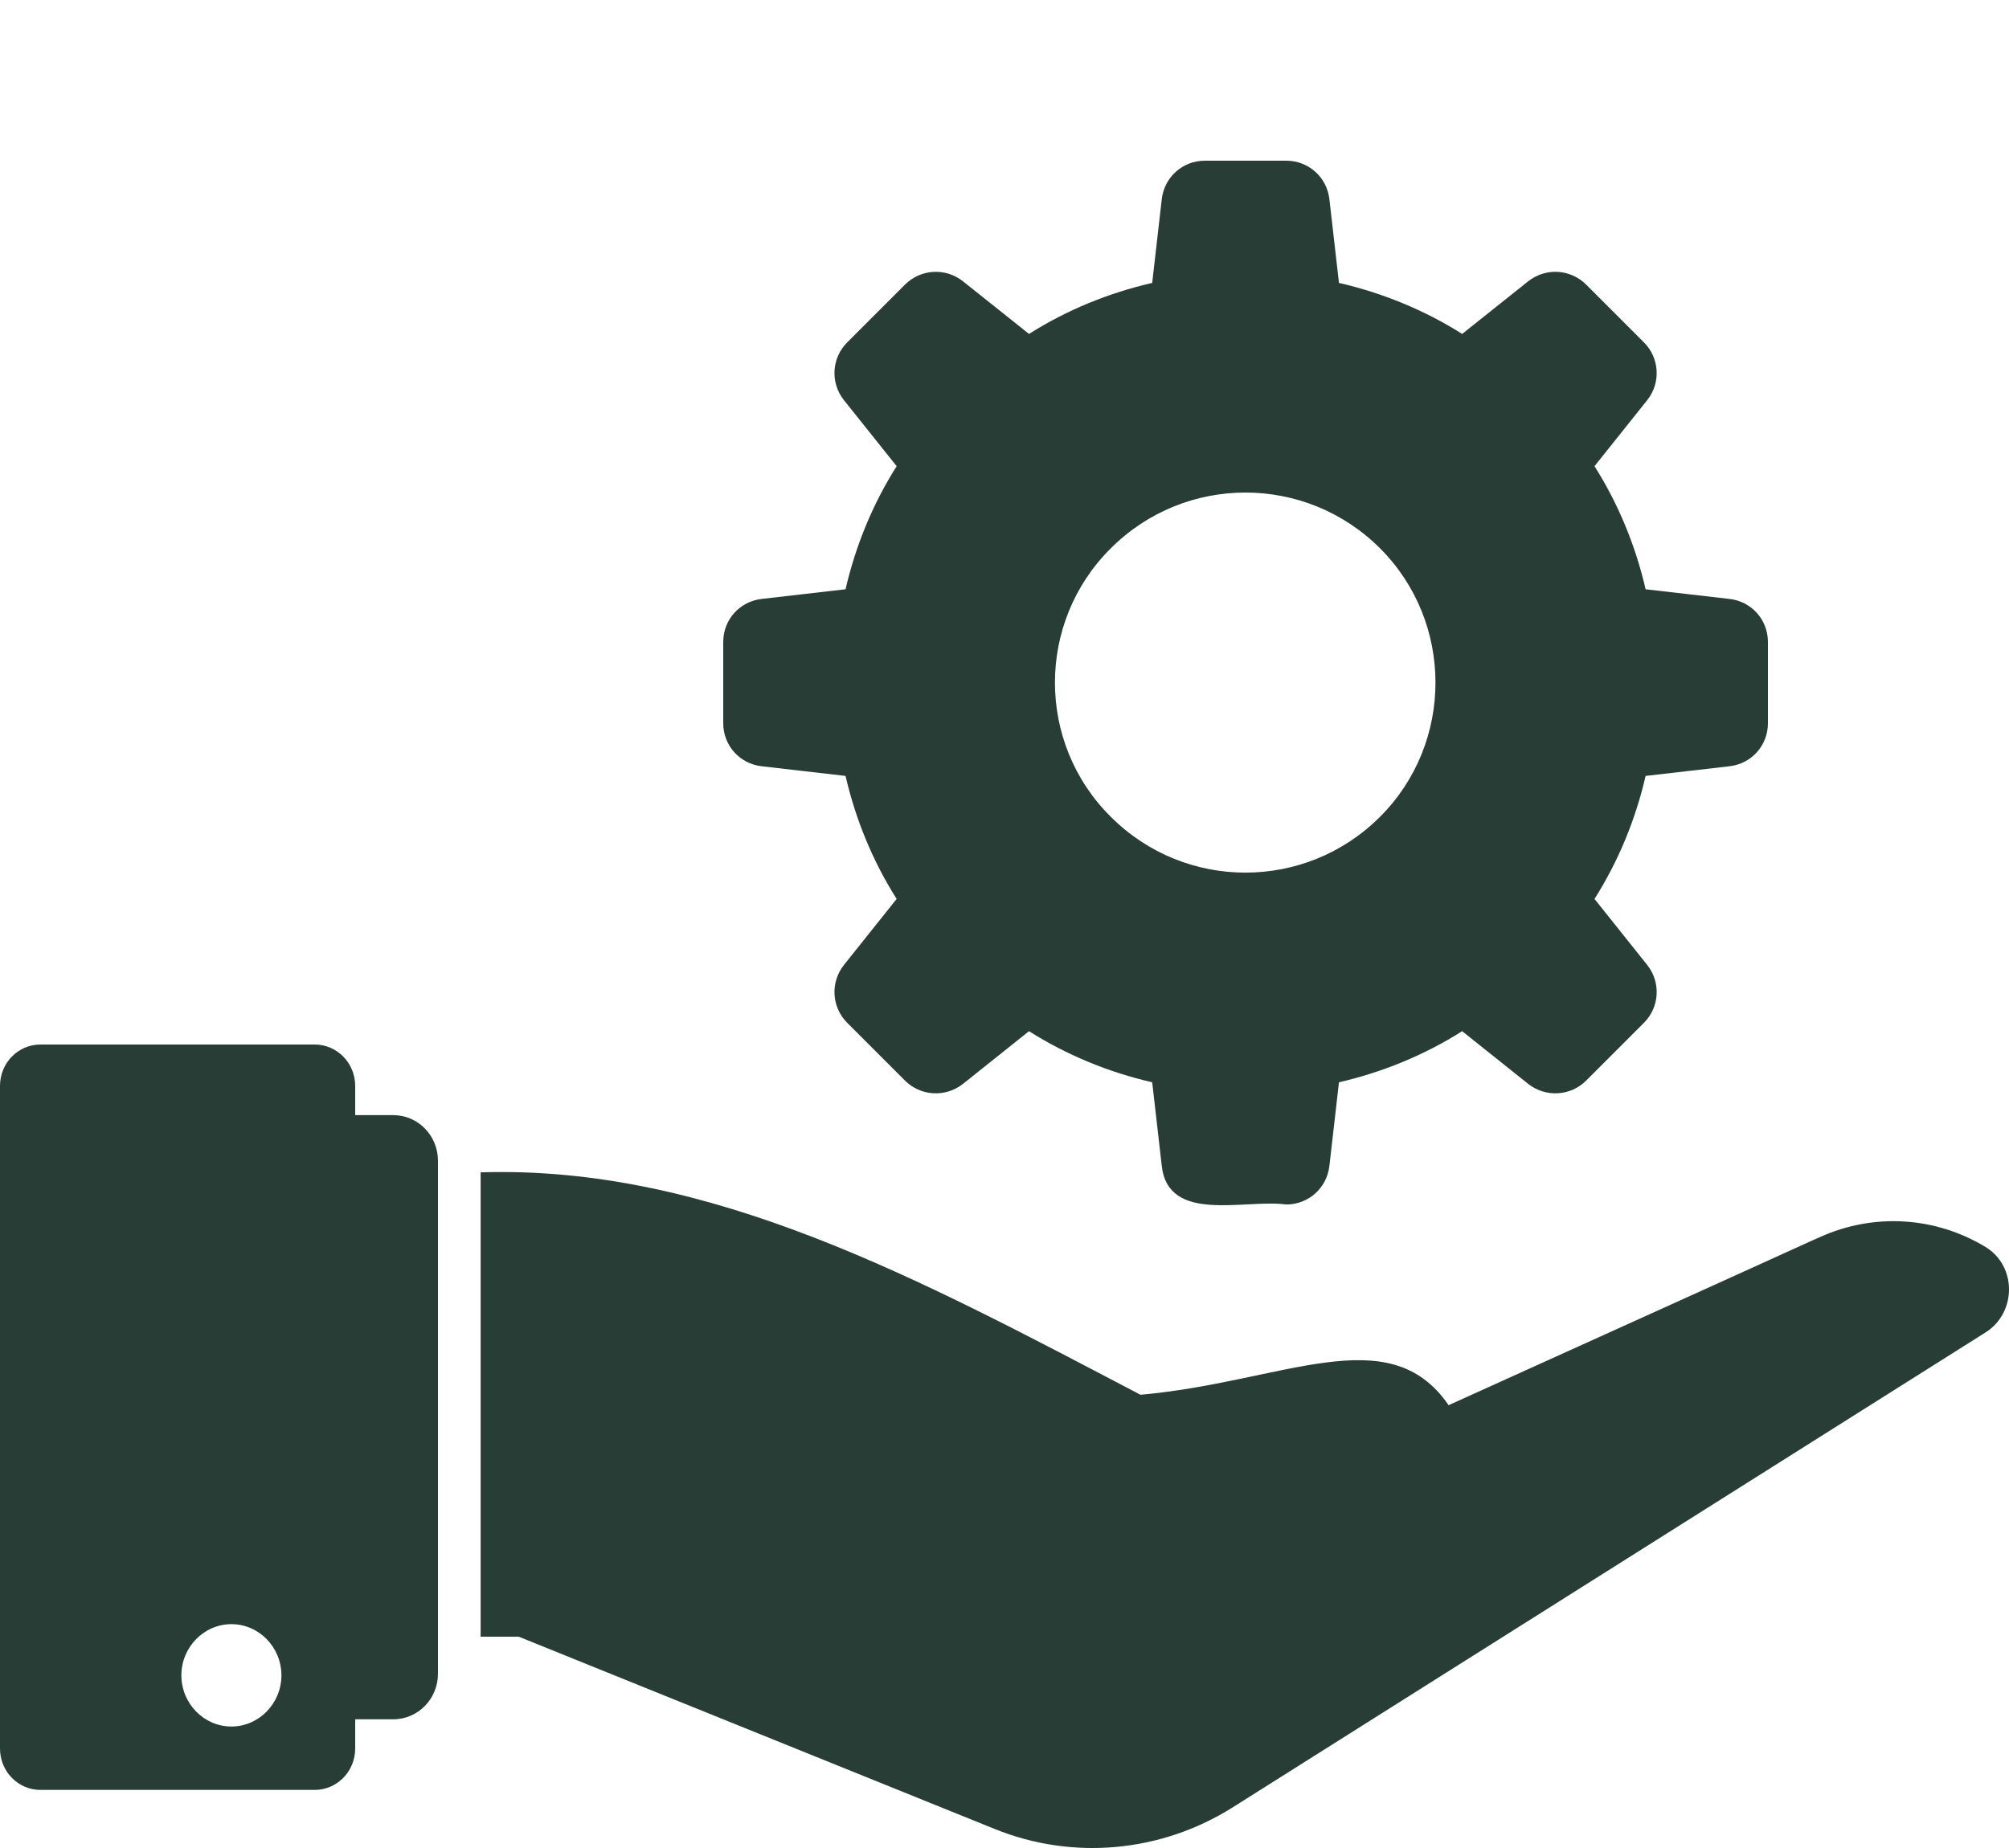
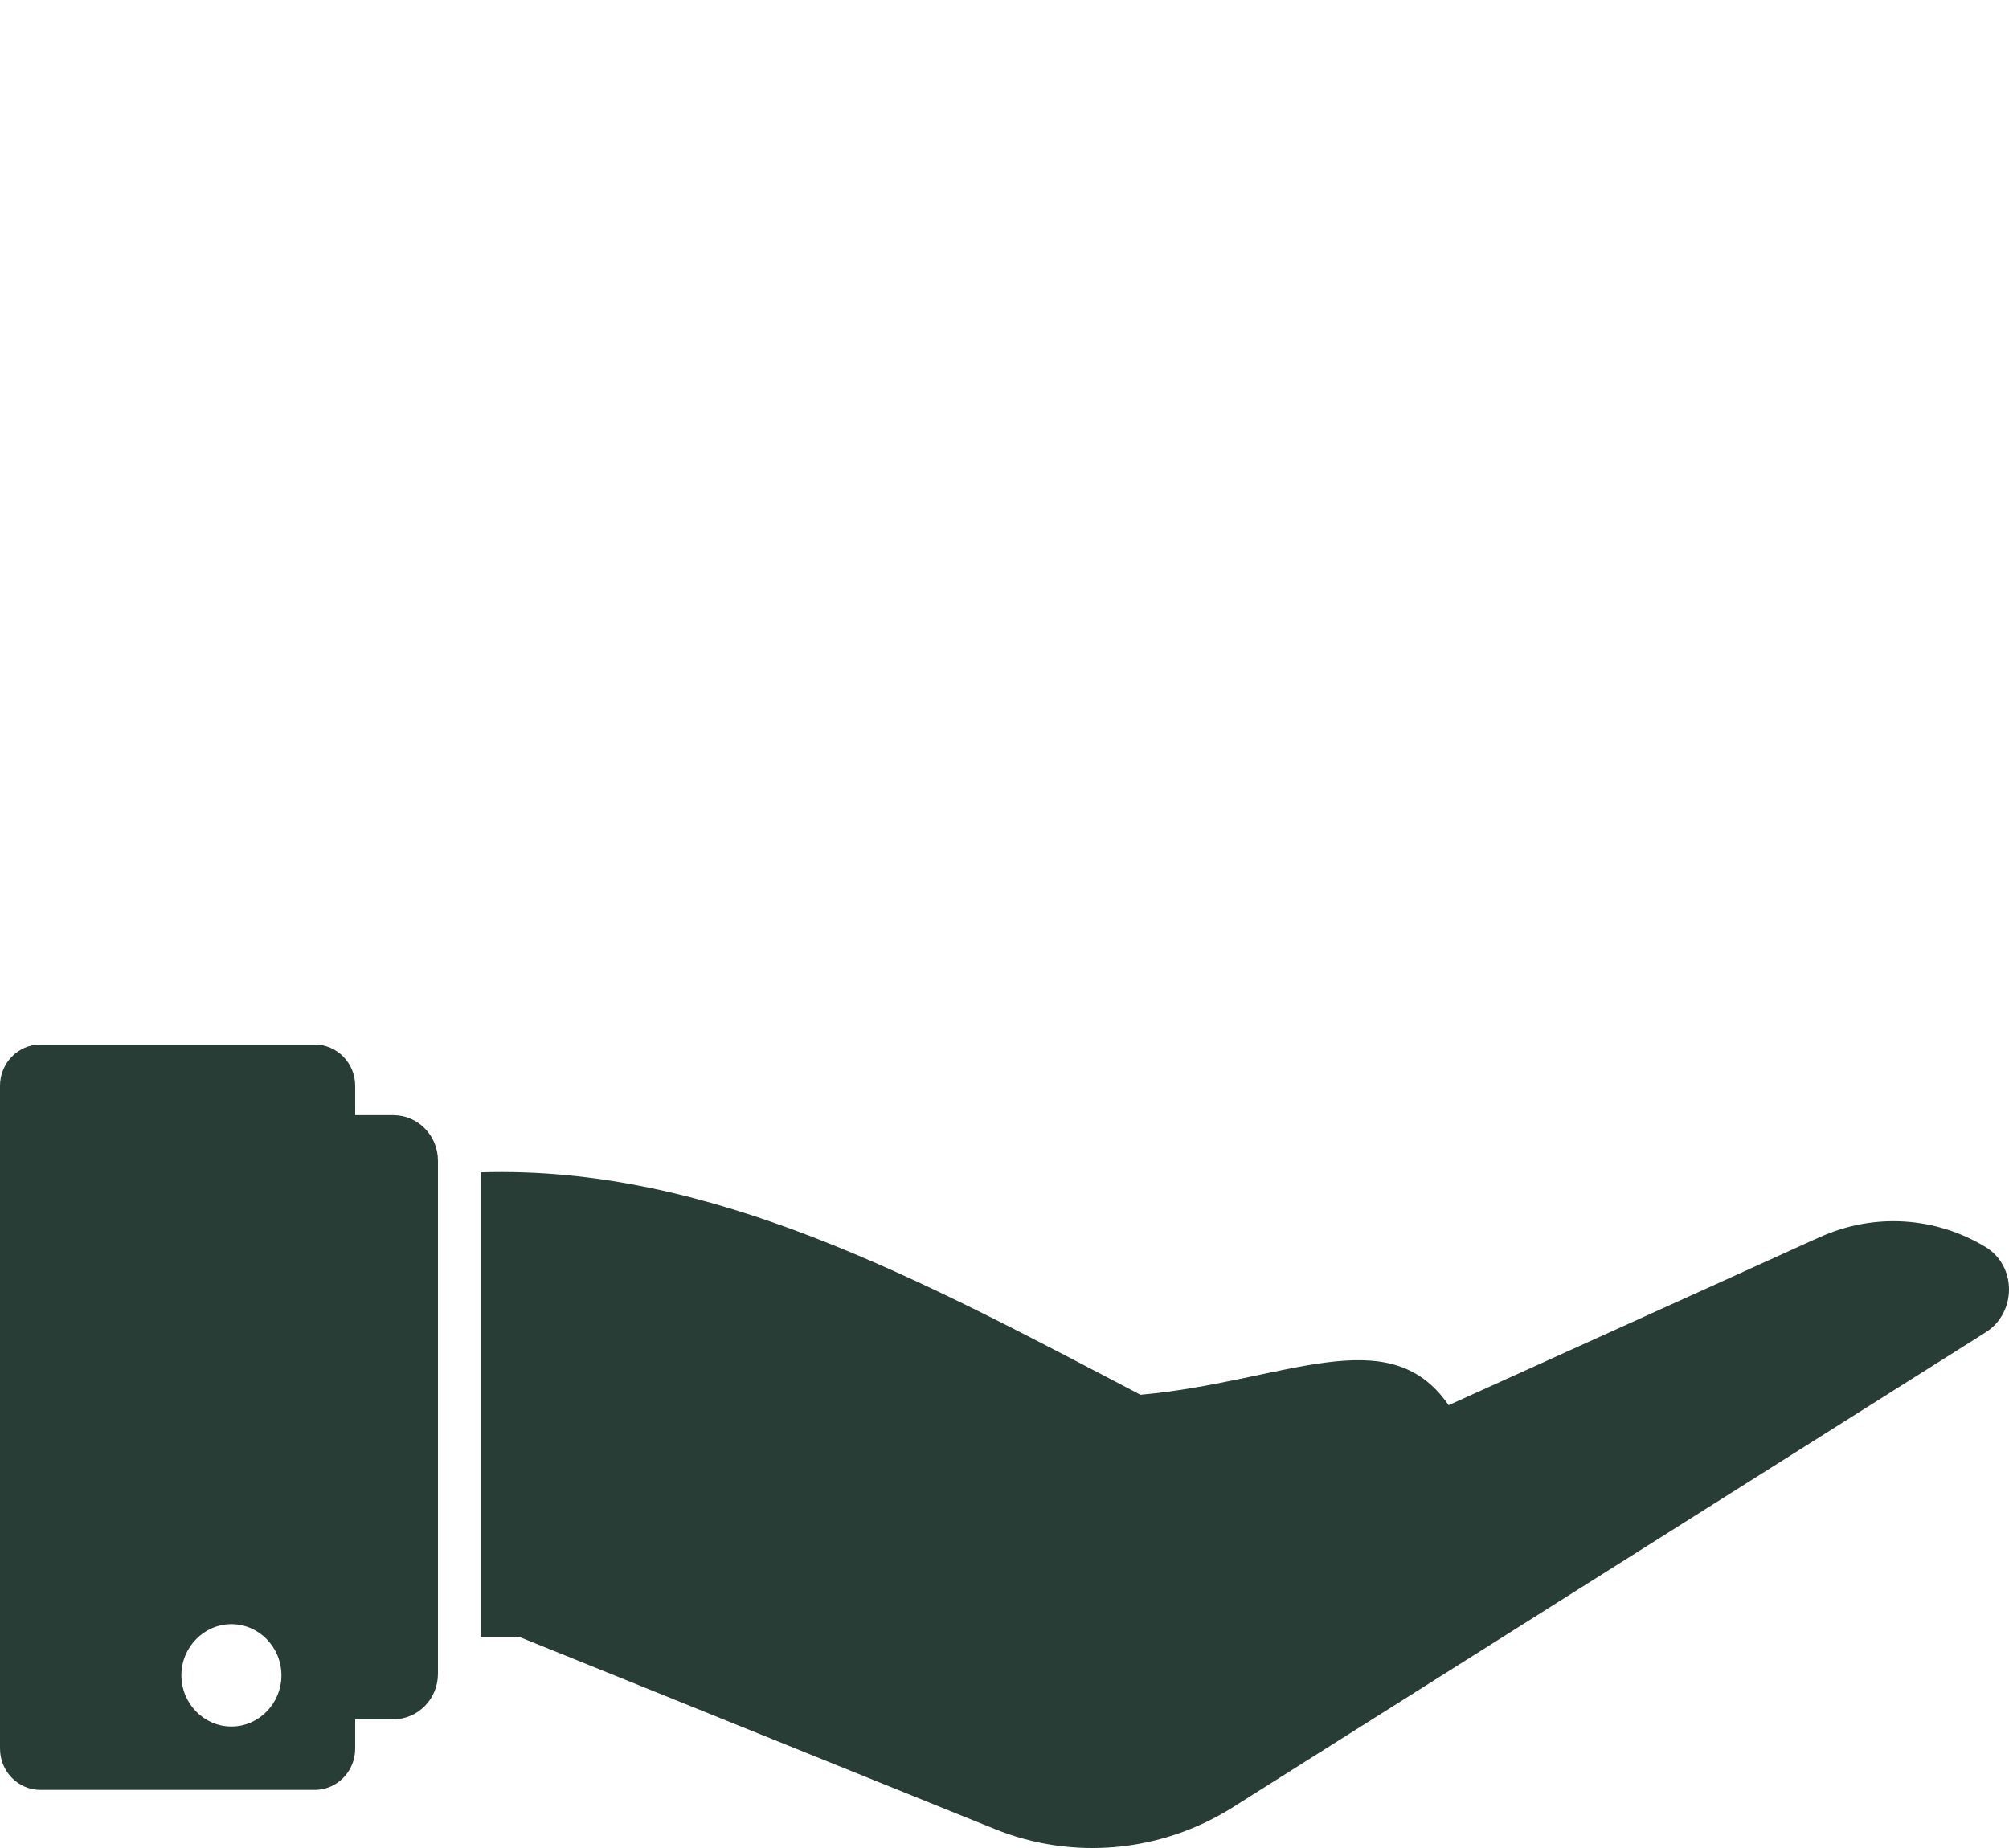
<svg xmlns="http://www.w3.org/2000/svg" width="25" height="23" viewBox="0 0 25 23" fill="none">
-   <path d="M24.705 15.518C24.093 15.148 23.328 15.088 22.644 15.398C22.644 15.398 22.641 15.401 22.631 15.404C22.628 15.406 22.623 15.406 22.62 15.409C22.623 15.409 22.62 15.409 22.612 15.412L22.607 15.415L22.604 15.417C22.593 15.42 22.583 15.425 22.569 15.431C22.319 15.545 21.343 15.989 18.024 17.49V17.485C17.279 16.405 15.968 17.202 14.192 17.359C11.436 15.915 8.835 14.501 5.981 14.591V20.37H6.455L12.38 22.764C13.349 23.156 14.447 23.055 15.335 22.497L24.71 16.582C25.096 16.337 25.099 15.755 24.705 15.518ZM4.895 13.879H4.42V13.515C4.42 13.23 4.194 13 3.916 13H0.503C0.225 13 0 13.23 0 13.515V21.762C0 22.047 0.225 22.277 0.503 22.277H3.916C4.194 22.277 4.42 22.047 4.42 21.762V21.398H4.895C5.202 21.398 5.45 21.144 5.45 20.831V14.447C5.45 14.133 5.202 13.879 4.895 13.879ZM2.88 21.488C2.537 21.488 2.257 21.201 2.257 20.851C2.257 20.501 2.537 20.214 2.88 20.214C3.222 20.214 3.502 20.501 3.502 20.851C3.502 21.201 3.222 21.488 2.88 21.488Z" fill="#283D35" />
-   <path d="M9.48 9.537L10.522 9.657C10.647 10.199 10.861 10.72 11.158 11.188L10.501 12.011C10.329 12.23 10.35 12.537 10.543 12.73L11.262 13.449C11.455 13.642 11.763 13.662 11.982 13.491L12.805 12.834C13.274 13.131 13.795 13.345 14.338 13.47L14.457 14.511C14.539 15.233 15.486 14.921 16.006 14.991C16.282 14.991 16.511 14.787 16.543 14.511L16.662 13.47C17.204 13.345 17.726 13.131 18.195 12.834L19.018 13.491C19.237 13.662 19.545 13.642 19.738 13.449L20.457 12.73C20.65 12.537 20.671 12.23 20.499 12.011L19.842 11.188C20.139 10.72 20.353 10.199 20.478 9.657L21.52 9.537C21.797 9.506 22 9.277 22 9.001V7.99C22 7.714 21.797 7.485 21.52 7.454L20.478 7.334C20.353 6.792 20.139 6.271 19.842 5.802L20.499 4.979C20.671 4.761 20.65 4.453 20.457 4.261L19.738 3.542C19.545 3.349 19.237 3.328 19.018 3.5L18.195 4.156C17.726 3.859 17.204 3.646 16.662 3.521L16.543 2.479C16.511 2.203 16.282 2 16.006 2H14.994C14.718 2 14.489 2.203 14.457 2.479L14.338 3.521C13.795 3.646 13.274 3.859 12.805 4.156L11.982 3.5C11.763 3.328 11.455 3.349 11.262 3.542L10.543 4.261C10.35 4.453 10.329 4.761 10.501 4.979L11.158 5.802C10.861 6.271 10.647 6.792 10.522 7.334L9.48 7.454C9.203 7.485 9 7.714 9 7.99V9.001C9 9.277 9.203 9.506 9.48 9.537ZM13.823 6.824C14.749 5.899 16.247 5.899 17.173 6.824C18.093 7.744 18.093 9.247 17.173 10.166C16.247 11.092 14.749 11.092 13.823 10.166C12.896 9.247 12.896 7.744 13.823 6.824Z" fill="#283D35" />
+   <path d="M24.705 15.518C24.093 15.148 23.328 15.088 22.644 15.398C22.644 15.398 22.641 15.401 22.631 15.404C22.628 15.406 22.623 15.406 22.62 15.409C22.623 15.409 22.62 15.409 22.612 15.412L22.607 15.415L22.604 15.417C22.593 15.42 22.583 15.425 22.569 15.431C22.319 15.545 21.343 15.989 18.024 17.49V17.485C17.279 16.405 15.968 17.202 14.192 17.359C11.436 15.915 8.835 14.501 5.981 14.591V20.37H6.455L12.38 22.764C13.349 23.156 14.447 23.055 15.335 22.497L24.71 16.582C25.096 16.337 25.099 15.755 24.705 15.518ZM4.895 13.879H4.42V13.515C4.42 13.23 4.194 13 3.916 13H0.503C0.225 13 0 13.23 0 13.515V21.762C0 22.047 0.225 22.277 0.503 22.277H3.916C4.194 22.277 4.42 22.047 4.42 21.762V21.398H4.895C5.202 21.398 5.45 21.144 5.45 20.831V14.447C5.45 14.133 5.202 13.879 4.895 13.879M2.88 21.488C2.537 21.488 2.257 21.201 2.257 20.851C2.257 20.501 2.537 20.214 2.88 20.214C3.222 20.214 3.502 20.501 3.502 20.851C3.502 21.201 3.222 21.488 2.88 21.488Z" fill="#283D35" />
</svg>